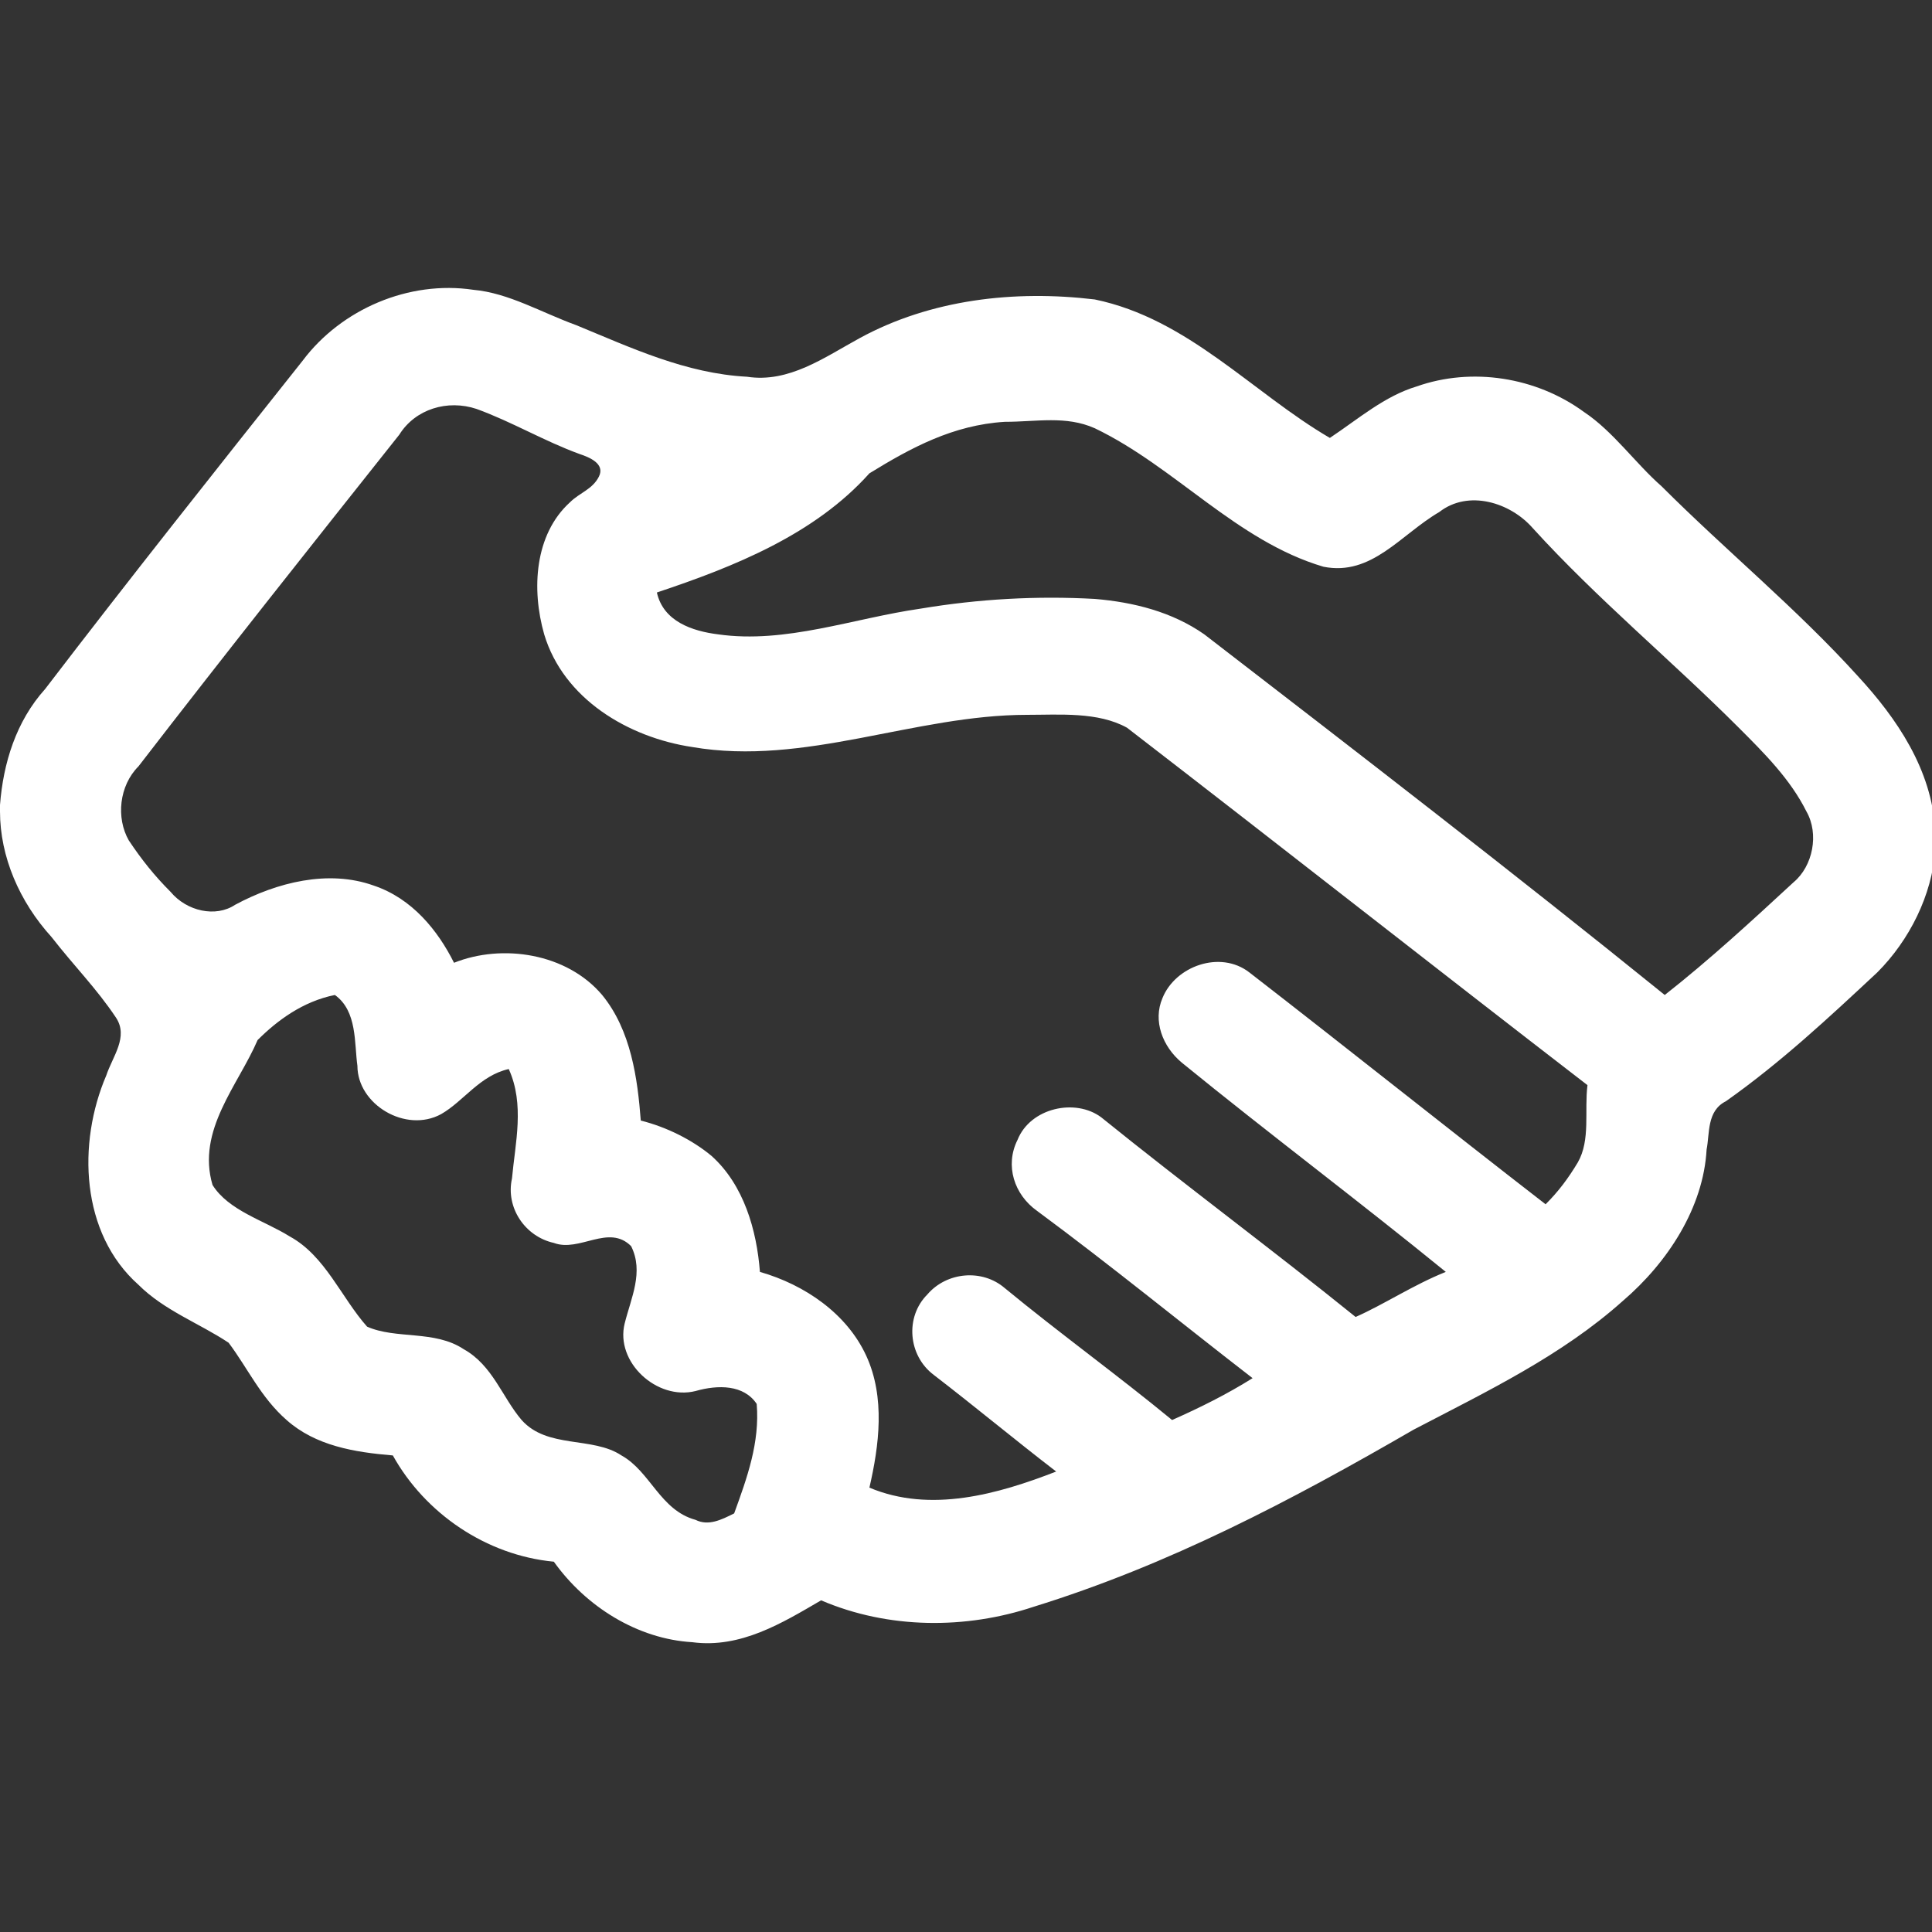
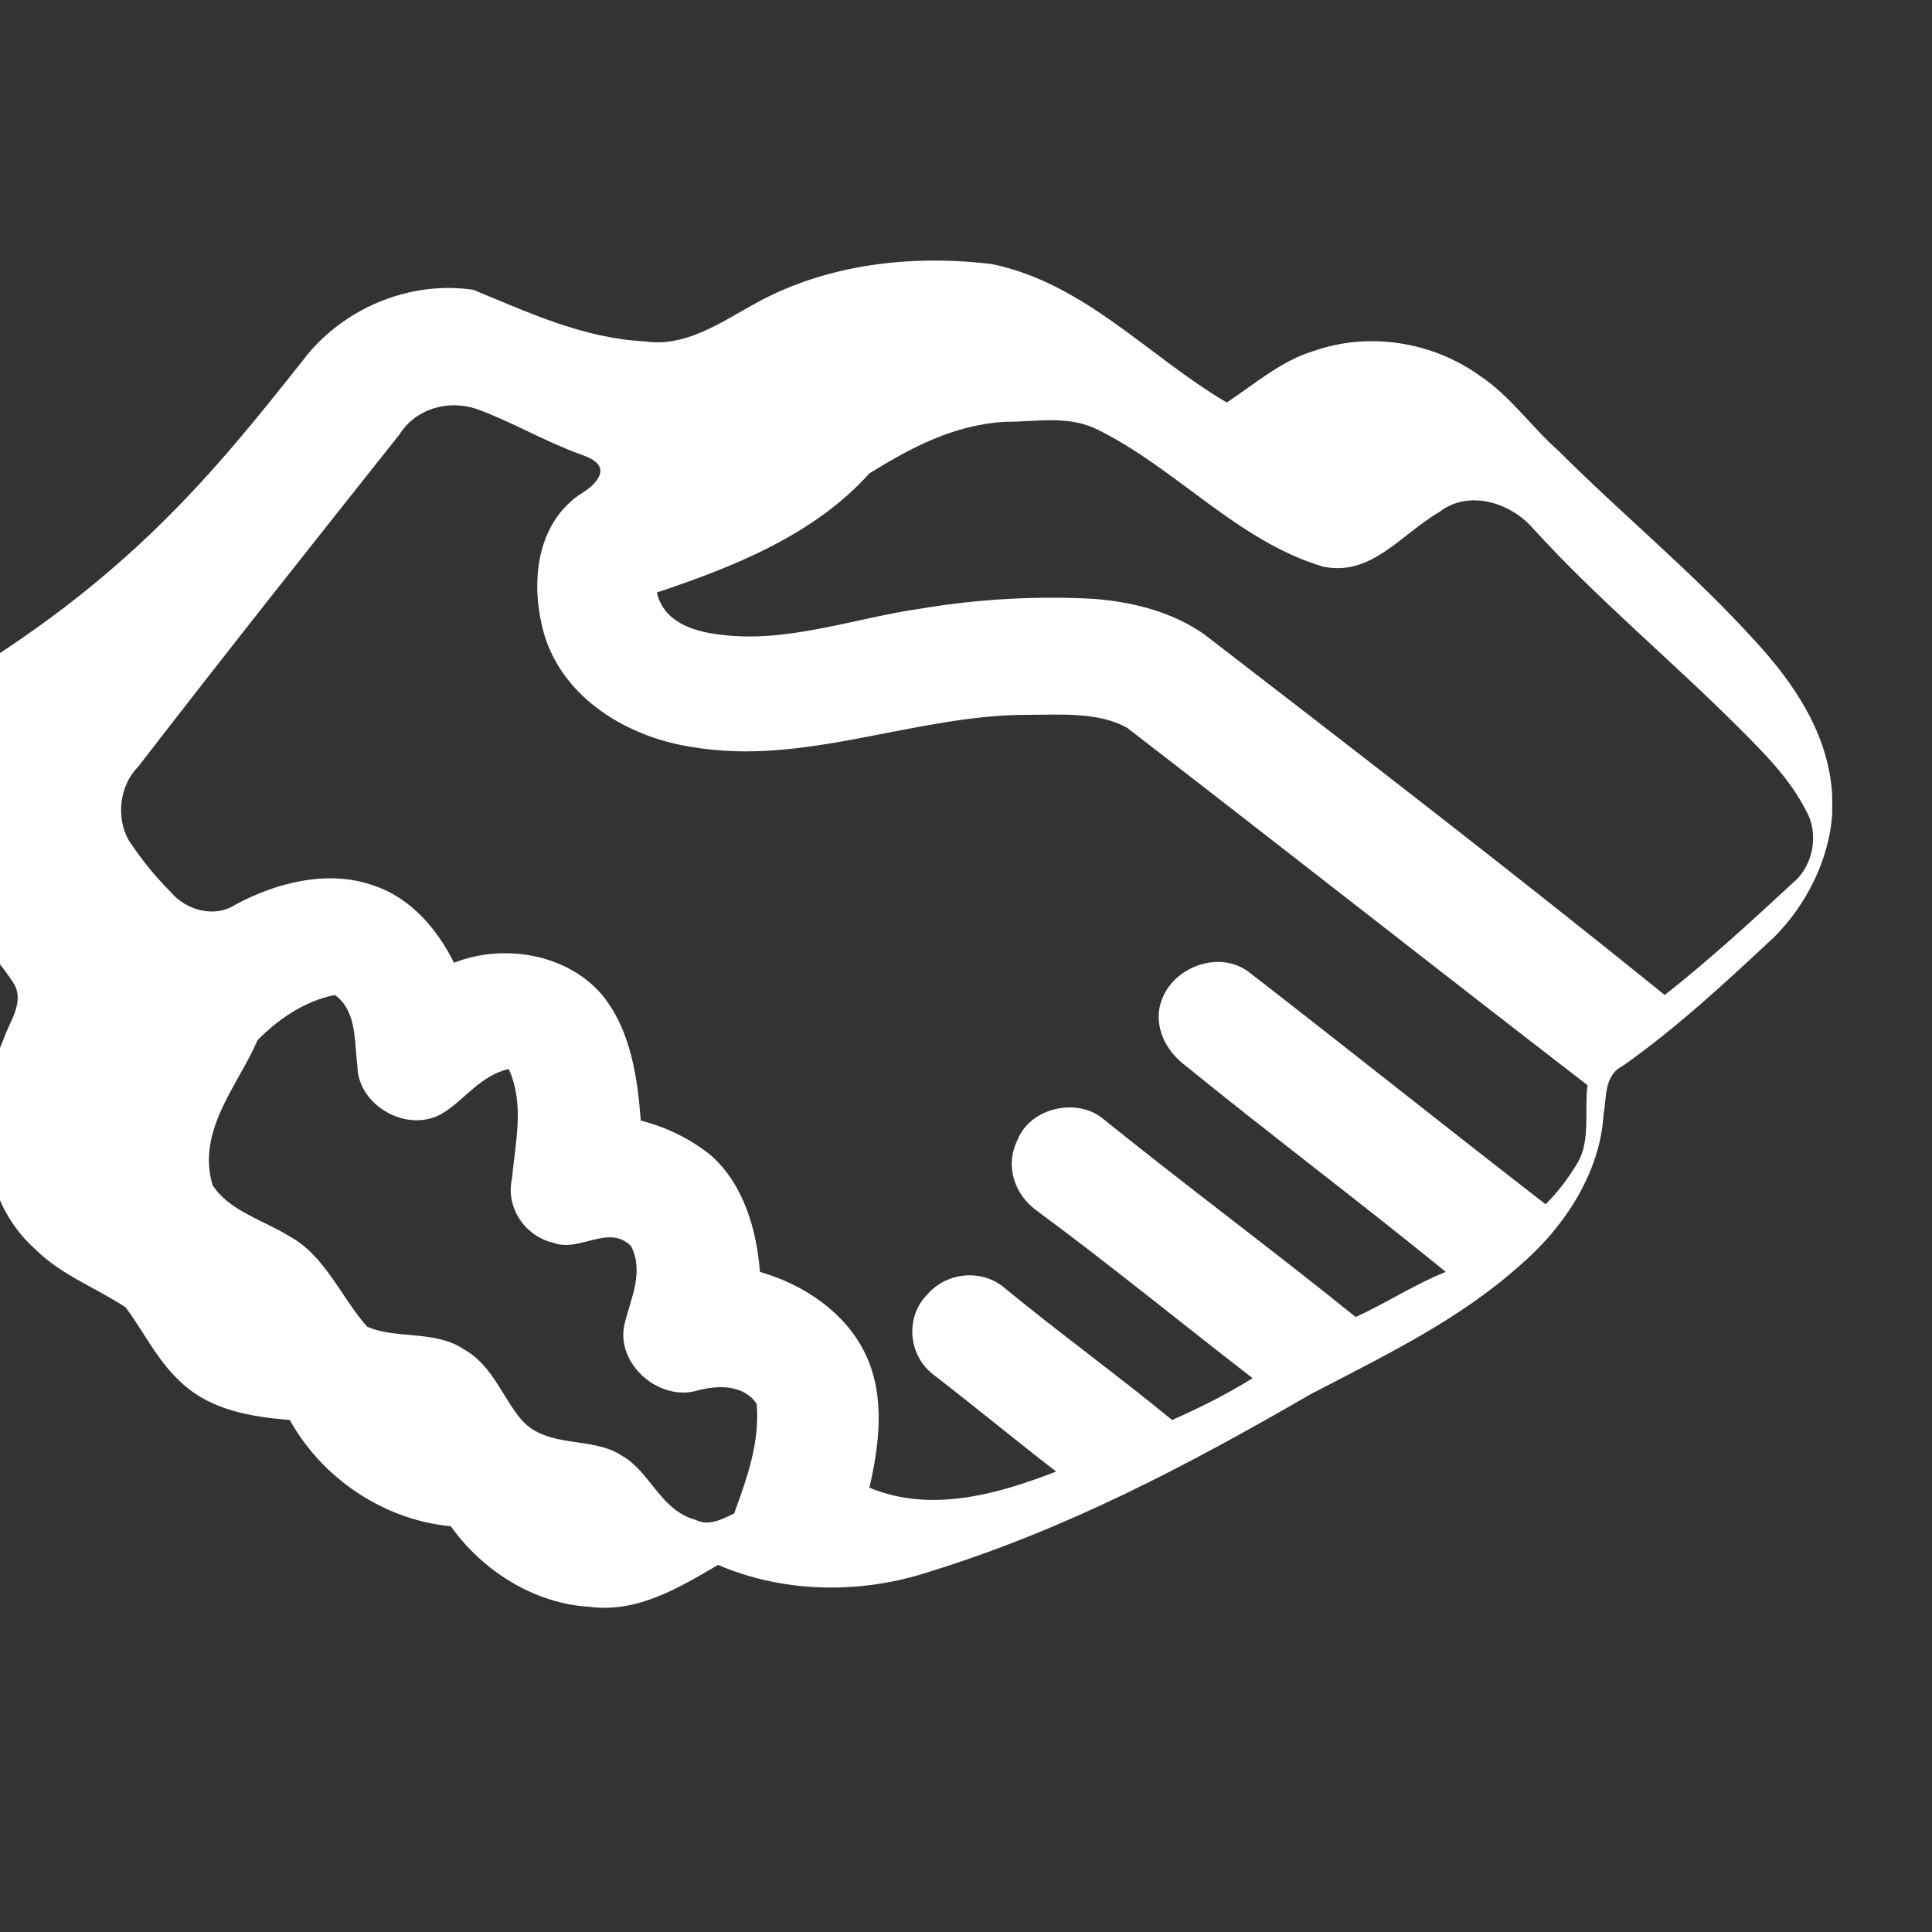
<svg xmlns="http://www.w3.org/2000/svg" version="1.1" id="图层_1" x="0px" y="0px" viewBox="0 0 60 60" style="enable-background:new 0 0 60 60;" xml:space="preserve">
  <rect x="0" y="0" width="60" height="60" fill="#333333" stroke="none" />
  <style type="text/css">
	.st0{fill:#FFFFFF;}
</style>
  <g id="_x23_ffffffff">
-     <path class="st0" d="M9.4,11.2c1.2-1.6,3.3-2.5,5.3-2.2c1.1,0.1,2.1,0.7,3.2,1.1c1.7,0.7,3.4,1.5,5.3,1.6c1.3,0.2,2.4-0.6,3.5-1.2   c2.2-1.2,4.8-1.5,7.3-1.2c2.9,0.6,4.9,2.9,7.3,4.3c0.9-0.6,1.7-1.3,2.7-1.6c1.7-0.6,3.7-0.3,5.2,0.8c0.9,0.6,1.6,1.6,2.4,2.3   c2,2,4.2,3.8,6.1,5.9c1.2,1.3,2.3,2.9,2.4,4.8v0.6c-0.1,1.4-0.8,2.8-1.8,3.8c-1.5,1.4-3,2.8-4.7,4c-0.6,0.3-0.5,1-0.6,1.5   c-0.1,1.8-1.2,3.5-2.6,4.7c-1.9,1.7-4.2,2.8-6.5,4c-3.8,2.2-7.6,4.2-11.8,5.5c-2.1,0.7-4.5,0.7-6.6-0.2c-1.2,0.7-2.5,1.5-4,1.3   c-1.7-0.1-3.3-1.1-4.3-2.5c-2.1-0.2-4-1.5-5-3.3c-1.2-0.1-2.4-0.3-3.3-1.1c-0.8-0.7-1.2-1.6-1.8-2.4c-0.9-0.6-2-1-2.8-1.8   c-1.8-1.6-1.9-4.4-1-6.5c0.2-0.6,0.7-1.2,0.3-1.8c-0.6-0.9-1.3-1.6-2-2.5c-1-1.1-1.6-2.5-1.6-3.9V25c0.1-1.3,0.5-2.6,1.4-3.6   C4,18,6.7,14.6,9.4,11.2 M12.4,13.5C9.7,16.9,7,20.3,4.3,23.8c-0.6,0.6-0.7,1.6-0.3,2.3c0.4,0.6,0.8,1.1,1.3,1.6   c0.5,0.6,1.4,0.8,2,0.4c1.3-0.7,2.9-1.1,4.3-0.6c1.2,0.4,2,1.4,2.5,2.4c1.5-0.6,3.5-0.3,4.6,1c0.9,1.1,1.1,2.6,1.2,3.9   c0.8,0.2,1.6,0.6,2.2,1.1c1,0.9,1.4,2.3,1.5,3.6c1.4,0.4,2.7,1.3,3.3,2.6c0.6,1.3,0.4,2.8,0.1,4.1c1.9,0.8,4,0.2,5.8-0.5   c-1.3-1-2.5-2-3.8-3c-0.8-0.6-0.9-1.8-0.2-2.5c0.6-0.7,1.7-0.8,2.4-0.2c1.7,1.4,3.5,2.7,5.2,4.1c0.9-0.4,1.7-0.8,2.5-1.3   c-2.2-1.7-4.4-3.5-6.7-5.2c-0.7-0.5-1-1.4-0.6-2.2c0.4-1,1.8-1.3,2.6-0.7c2.6,2.1,5.3,4.1,7.9,6.2c0.9-0.4,1.8-1,2.8-1.4   c-2.7-2.2-5.5-4.3-8.2-6.5c-0.6-0.5-0.9-1.3-0.6-2c0.4-1,1.8-1.5,2.7-0.8c3.1,2.4,6.1,4.8,9.2,7.2c0.4-0.4,0.7-0.8,1-1.3   c0.4-0.7,0.2-1.6,0.3-2.4c-4.8-3.7-9.5-7.4-14.3-11.1c-0.9-0.5-2.1-0.4-3.1-0.4c-3.5,0-6.9,1.6-10.4,1c-2-0.3-4-1.5-4.6-3.5   c-0.4-1.4-0.3-3.1,0.8-4.1c0.3-0.3,0.7-0.4,0.9-0.8c0.2-0.4-0.3-0.6-0.6-0.7c-1.1-0.4-2.1-1-3.2-1.4C13.9,12.4,12.9,12.7,12.4,13.5    M27,14.7c-1.7,1.9-4.2,2.9-6.6,3.7c0.2,0.9,1.1,1.2,1.9,1.3c2.1,0.3,4.2-0.5,6.3-0.8c1.8-0.3,3.6-0.4,5.4-0.3   c1.2,0.1,2.4,0.4,3.4,1.1c4.8,3.7,9.6,7.4,14.3,11.2c1.4-1.1,2.7-2.3,4-3.5c0.6-0.5,0.8-1.5,0.4-2.2c-0.5-1-1.3-1.8-2.1-2.6   c-2.1-2.1-4.4-4-6.4-6.2c-0.7-0.8-2-1.2-2.9-0.5c-1.2,0.7-2.1,2-3.6,1.7c-2.7-0.8-4.6-3.1-7.1-4.3c-0.9-0.4-1.8-0.2-2.8-0.2   C29.6,13.2,28.3,13.9,27,14.7 M8,32.3c-0.6,1.4-1.9,2.8-1.4,4.5c0.5,0.8,1.6,1.1,2.4,1.6c1.1,0.6,1.6,1.9,2.4,2.8   c0.9,0.4,2.1,0.1,3,0.7c0.9,0.5,1.2,1.5,1.8,2.2c0.8,0.9,2.2,0.5,3.1,1.1c0.9,0.5,1.2,1.7,2.3,2c0.4,0.2,0.8,0,1.2-0.2   c0.4-1.1,0.8-2.2,0.7-3.4c-0.4-0.6-1.2-0.6-1.9-0.4c-1.2,0.3-2.5-0.9-2.2-2.1c0.2-0.8,0.6-1.6,0.2-2.4c-0.7-0.7-1.6,0.2-2.4-0.1   c-0.9-0.2-1.5-1.1-1.3-2c0.1-1.1,0.4-2.3-0.1-3.4c-0.9,0.2-1.4,1-2.1,1.4c-1.1,0.6-2.6-0.3-2.6-1.5c-0.1-0.7,0-1.7-0.7-2.2   C9.4,31.1,8.6,31.7,8,32.3z" />
+     <path class="st0" d="M9.4,11.2c1.2-1.6,3.3-2.5,5.3-2.2c1.7,0.7,3.4,1.5,5.3,1.6c1.3,0.2,2.4-0.6,3.5-1.2   c2.2-1.2,4.8-1.5,7.3-1.2c2.9,0.6,4.9,2.9,7.3,4.3c0.9-0.6,1.7-1.3,2.7-1.6c1.7-0.6,3.7-0.3,5.2,0.8c0.9,0.6,1.6,1.6,2.4,2.3   c2,2,4.2,3.8,6.1,5.9c1.2,1.3,2.3,2.9,2.4,4.8v0.6c-0.1,1.4-0.8,2.8-1.8,3.8c-1.5,1.4-3,2.8-4.7,4c-0.6,0.3-0.5,1-0.6,1.5   c-0.1,1.8-1.2,3.5-2.6,4.7c-1.9,1.7-4.2,2.8-6.5,4c-3.8,2.2-7.6,4.2-11.8,5.5c-2.1,0.7-4.5,0.7-6.6-0.2c-1.2,0.7-2.5,1.5-4,1.3   c-1.7-0.1-3.3-1.1-4.3-2.5c-2.1-0.2-4-1.5-5-3.3c-1.2-0.1-2.4-0.3-3.3-1.1c-0.8-0.7-1.2-1.6-1.8-2.4c-0.9-0.6-2-1-2.8-1.8   c-1.8-1.6-1.9-4.4-1-6.5c0.2-0.6,0.7-1.2,0.3-1.8c-0.6-0.9-1.3-1.6-2-2.5c-1-1.1-1.6-2.5-1.6-3.9V25c0.1-1.3,0.5-2.6,1.4-3.6   C4,18,6.7,14.6,9.4,11.2 M12.4,13.5C9.7,16.9,7,20.3,4.3,23.8c-0.6,0.6-0.7,1.6-0.3,2.3c0.4,0.6,0.8,1.1,1.3,1.6   c0.5,0.6,1.4,0.8,2,0.4c1.3-0.7,2.9-1.1,4.3-0.6c1.2,0.4,2,1.4,2.5,2.4c1.5-0.6,3.5-0.3,4.6,1c0.9,1.1,1.1,2.6,1.2,3.9   c0.8,0.2,1.6,0.6,2.2,1.1c1,0.9,1.4,2.3,1.5,3.6c1.4,0.4,2.7,1.3,3.3,2.6c0.6,1.3,0.4,2.8,0.1,4.1c1.9,0.8,4,0.2,5.8-0.5   c-1.3-1-2.5-2-3.8-3c-0.8-0.6-0.9-1.8-0.2-2.5c0.6-0.7,1.7-0.8,2.4-0.2c1.7,1.4,3.5,2.7,5.2,4.1c0.9-0.4,1.7-0.8,2.5-1.3   c-2.2-1.7-4.4-3.5-6.7-5.2c-0.7-0.5-1-1.4-0.6-2.2c0.4-1,1.8-1.3,2.6-0.7c2.6,2.1,5.3,4.1,7.9,6.2c0.9-0.4,1.8-1,2.8-1.4   c-2.7-2.2-5.5-4.3-8.2-6.5c-0.6-0.5-0.9-1.3-0.6-2c0.4-1,1.8-1.5,2.7-0.8c3.1,2.4,6.1,4.8,9.2,7.2c0.4-0.4,0.7-0.8,1-1.3   c0.4-0.7,0.2-1.6,0.3-2.4c-4.8-3.7-9.5-7.4-14.3-11.1c-0.9-0.5-2.1-0.4-3.1-0.4c-3.5,0-6.9,1.6-10.4,1c-2-0.3-4-1.5-4.6-3.5   c-0.4-1.4-0.3-3.1,0.8-4.1c0.3-0.3,0.7-0.4,0.9-0.8c0.2-0.4-0.3-0.6-0.6-0.7c-1.1-0.4-2.1-1-3.2-1.4C13.9,12.4,12.9,12.7,12.4,13.5    M27,14.7c-1.7,1.9-4.2,2.9-6.6,3.7c0.2,0.9,1.1,1.2,1.9,1.3c2.1,0.3,4.2-0.5,6.3-0.8c1.8-0.3,3.6-0.4,5.4-0.3   c1.2,0.1,2.4,0.4,3.4,1.1c4.8,3.7,9.6,7.4,14.3,11.2c1.4-1.1,2.7-2.3,4-3.5c0.6-0.5,0.8-1.5,0.4-2.2c-0.5-1-1.3-1.8-2.1-2.6   c-2.1-2.1-4.4-4-6.4-6.2c-0.7-0.8-2-1.2-2.9-0.5c-1.2,0.7-2.1,2-3.6,1.7c-2.7-0.8-4.6-3.1-7.1-4.3c-0.9-0.4-1.8-0.2-2.8-0.2   C29.6,13.2,28.3,13.9,27,14.7 M8,32.3c-0.6,1.4-1.9,2.8-1.4,4.5c0.5,0.8,1.6,1.1,2.4,1.6c1.1,0.6,1.6,1.9,2.4,2.8   c0.9,0.4,2.1,0.1,3,0.7c0.9,0.5,1.2,1.5,1.8,2.2c0.8,0.9,2.2,0.5,3.1,1.1c0.9,0.5,1.2,1.7,2.3,2c0.4,0.2,0.8,0,1.2-0.2   c0.4-1.1,0.8-2.2,0.7-3.4c-0.4-0.6-1.2-0.6-1.9-0.4c-1.2,0.3-2.5-0.9-2.2-2.1c0.2-0.8,0.6-1.6,0.2-2.4c-0.7-0.7-1.6,0.2-2.4-0.1   c-0.9-0.2-1.5-1.1-1.3-2c0.1-1.1,0.4-2.3-0.1-3.4c-0.9,0.2-1.4,1-2.1,1.4c-1.1,0.6-2.6-0.3-2.6-1.5c-0.1-0.7,0-1.7-0.7-2.2   C9.4,31.1,8.6,31.7,8,32.3z" />
  </g>
</svg>